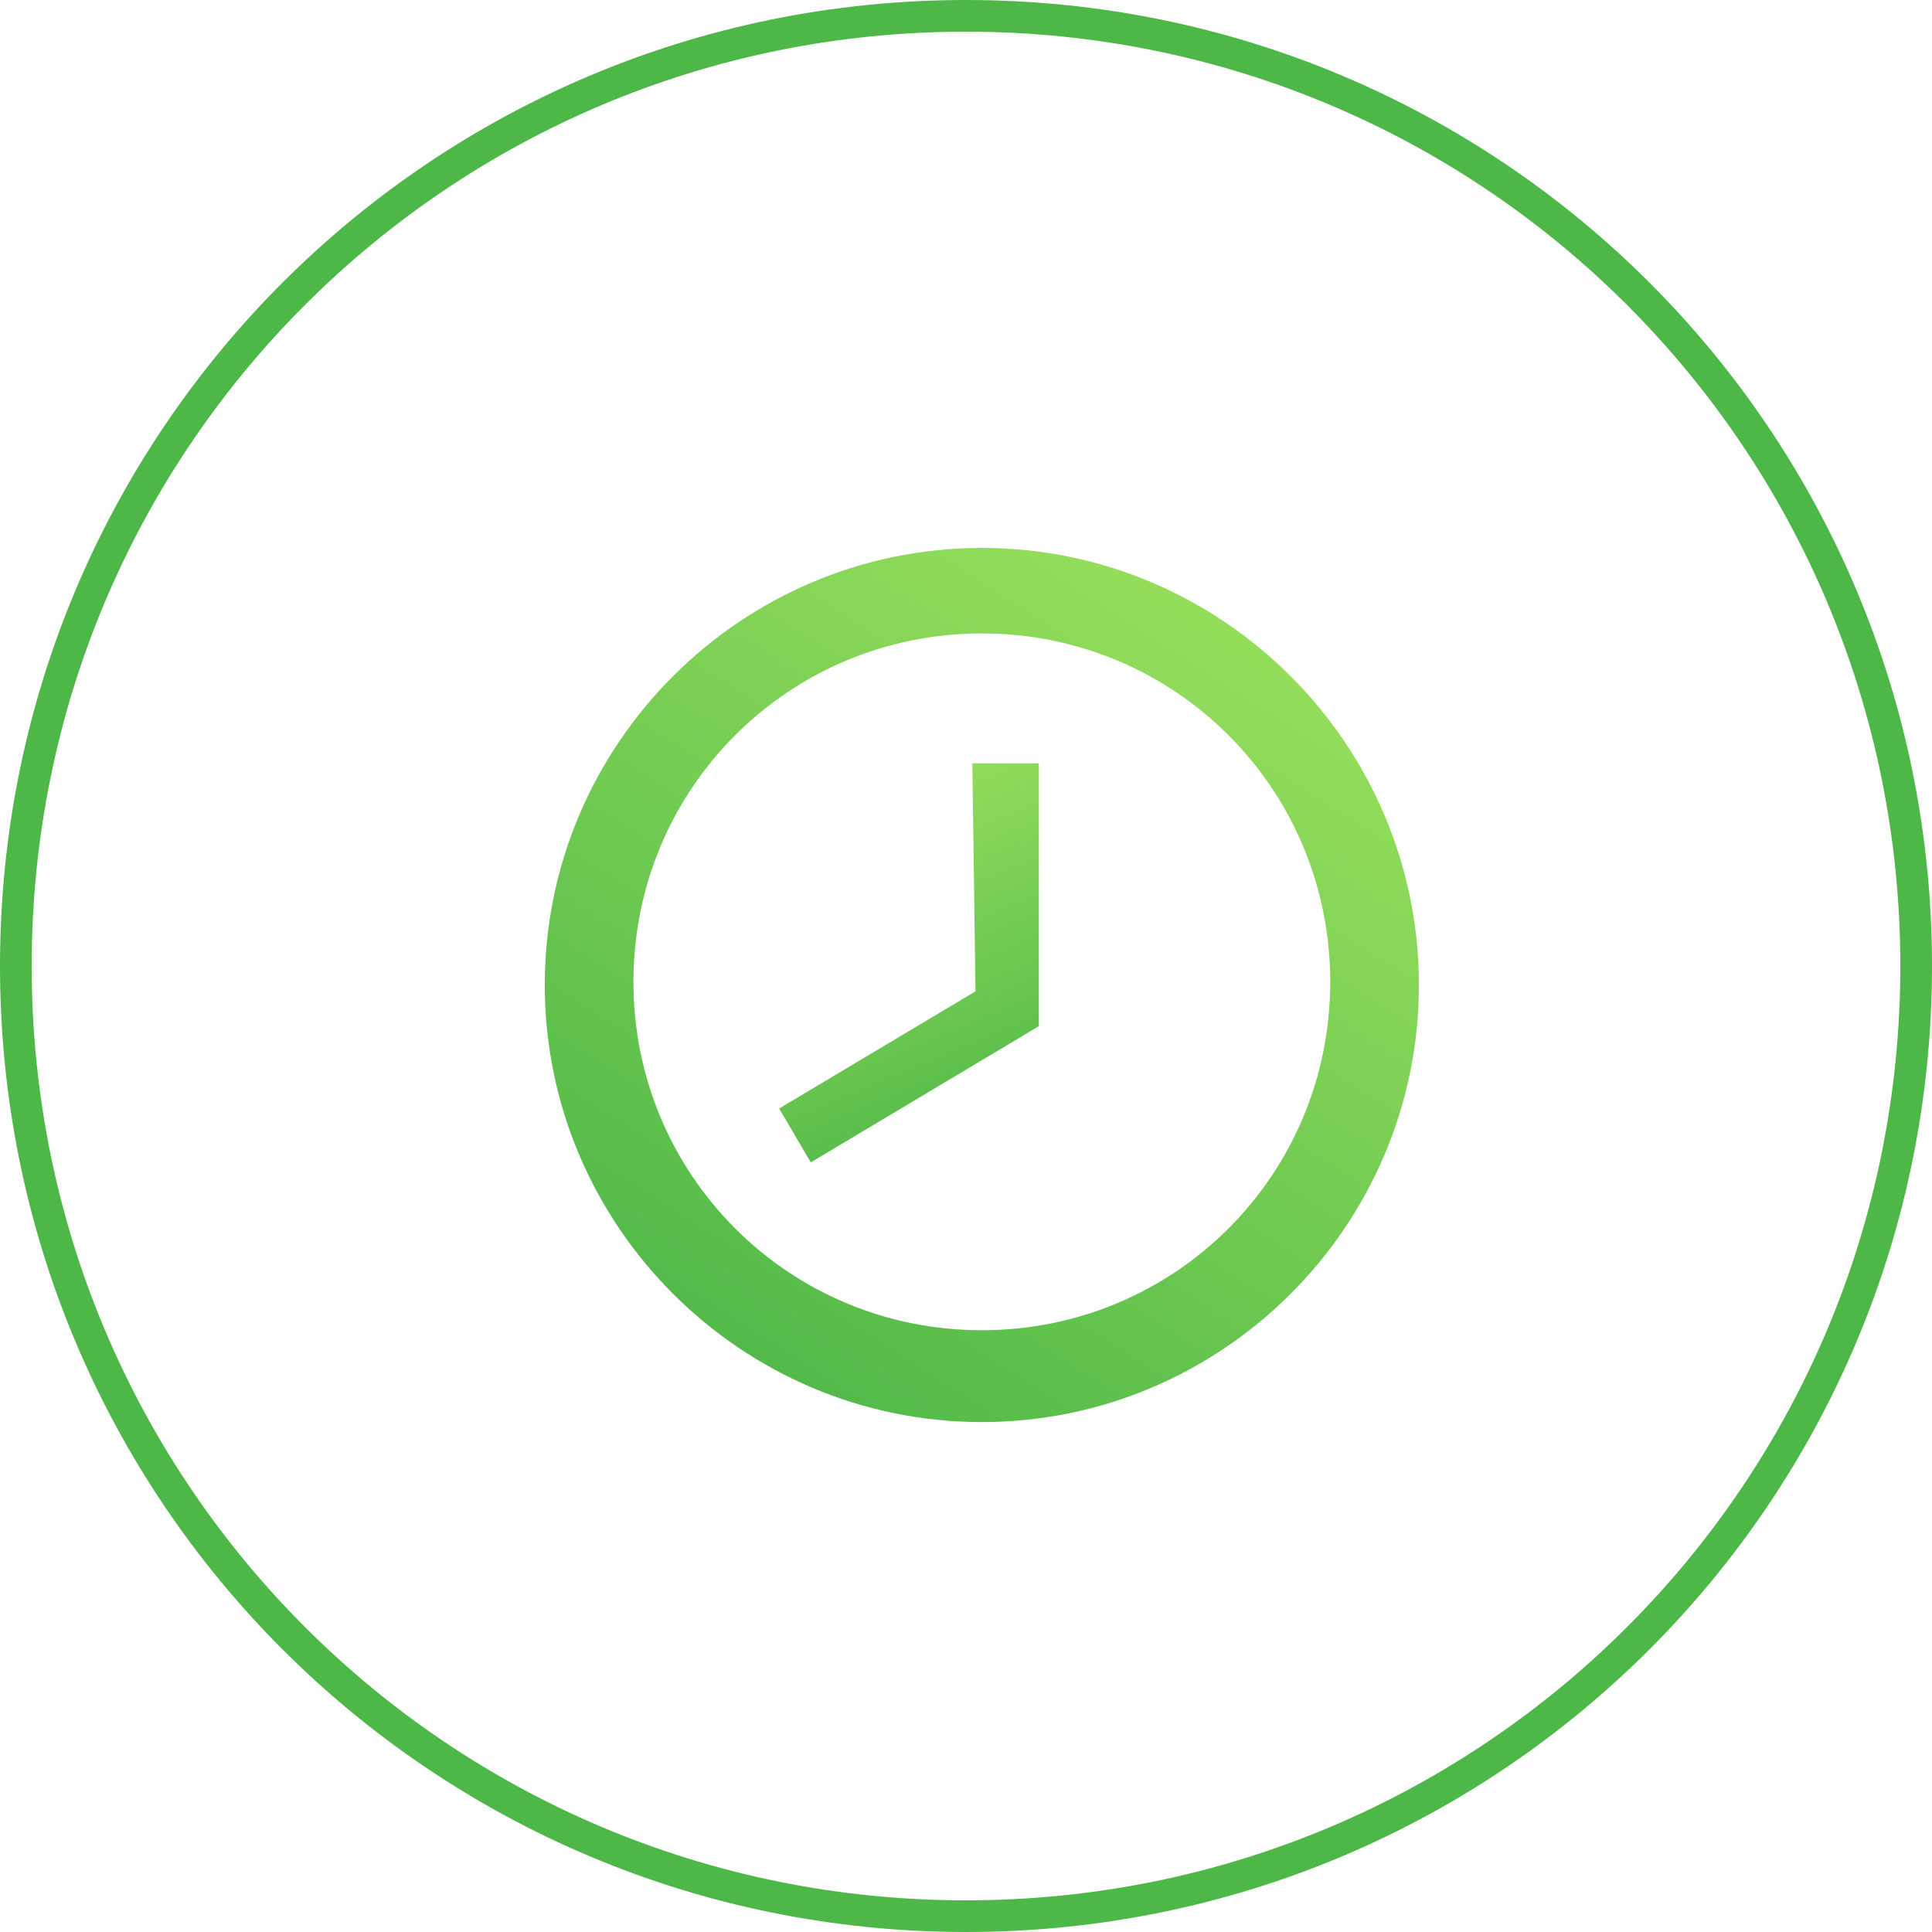
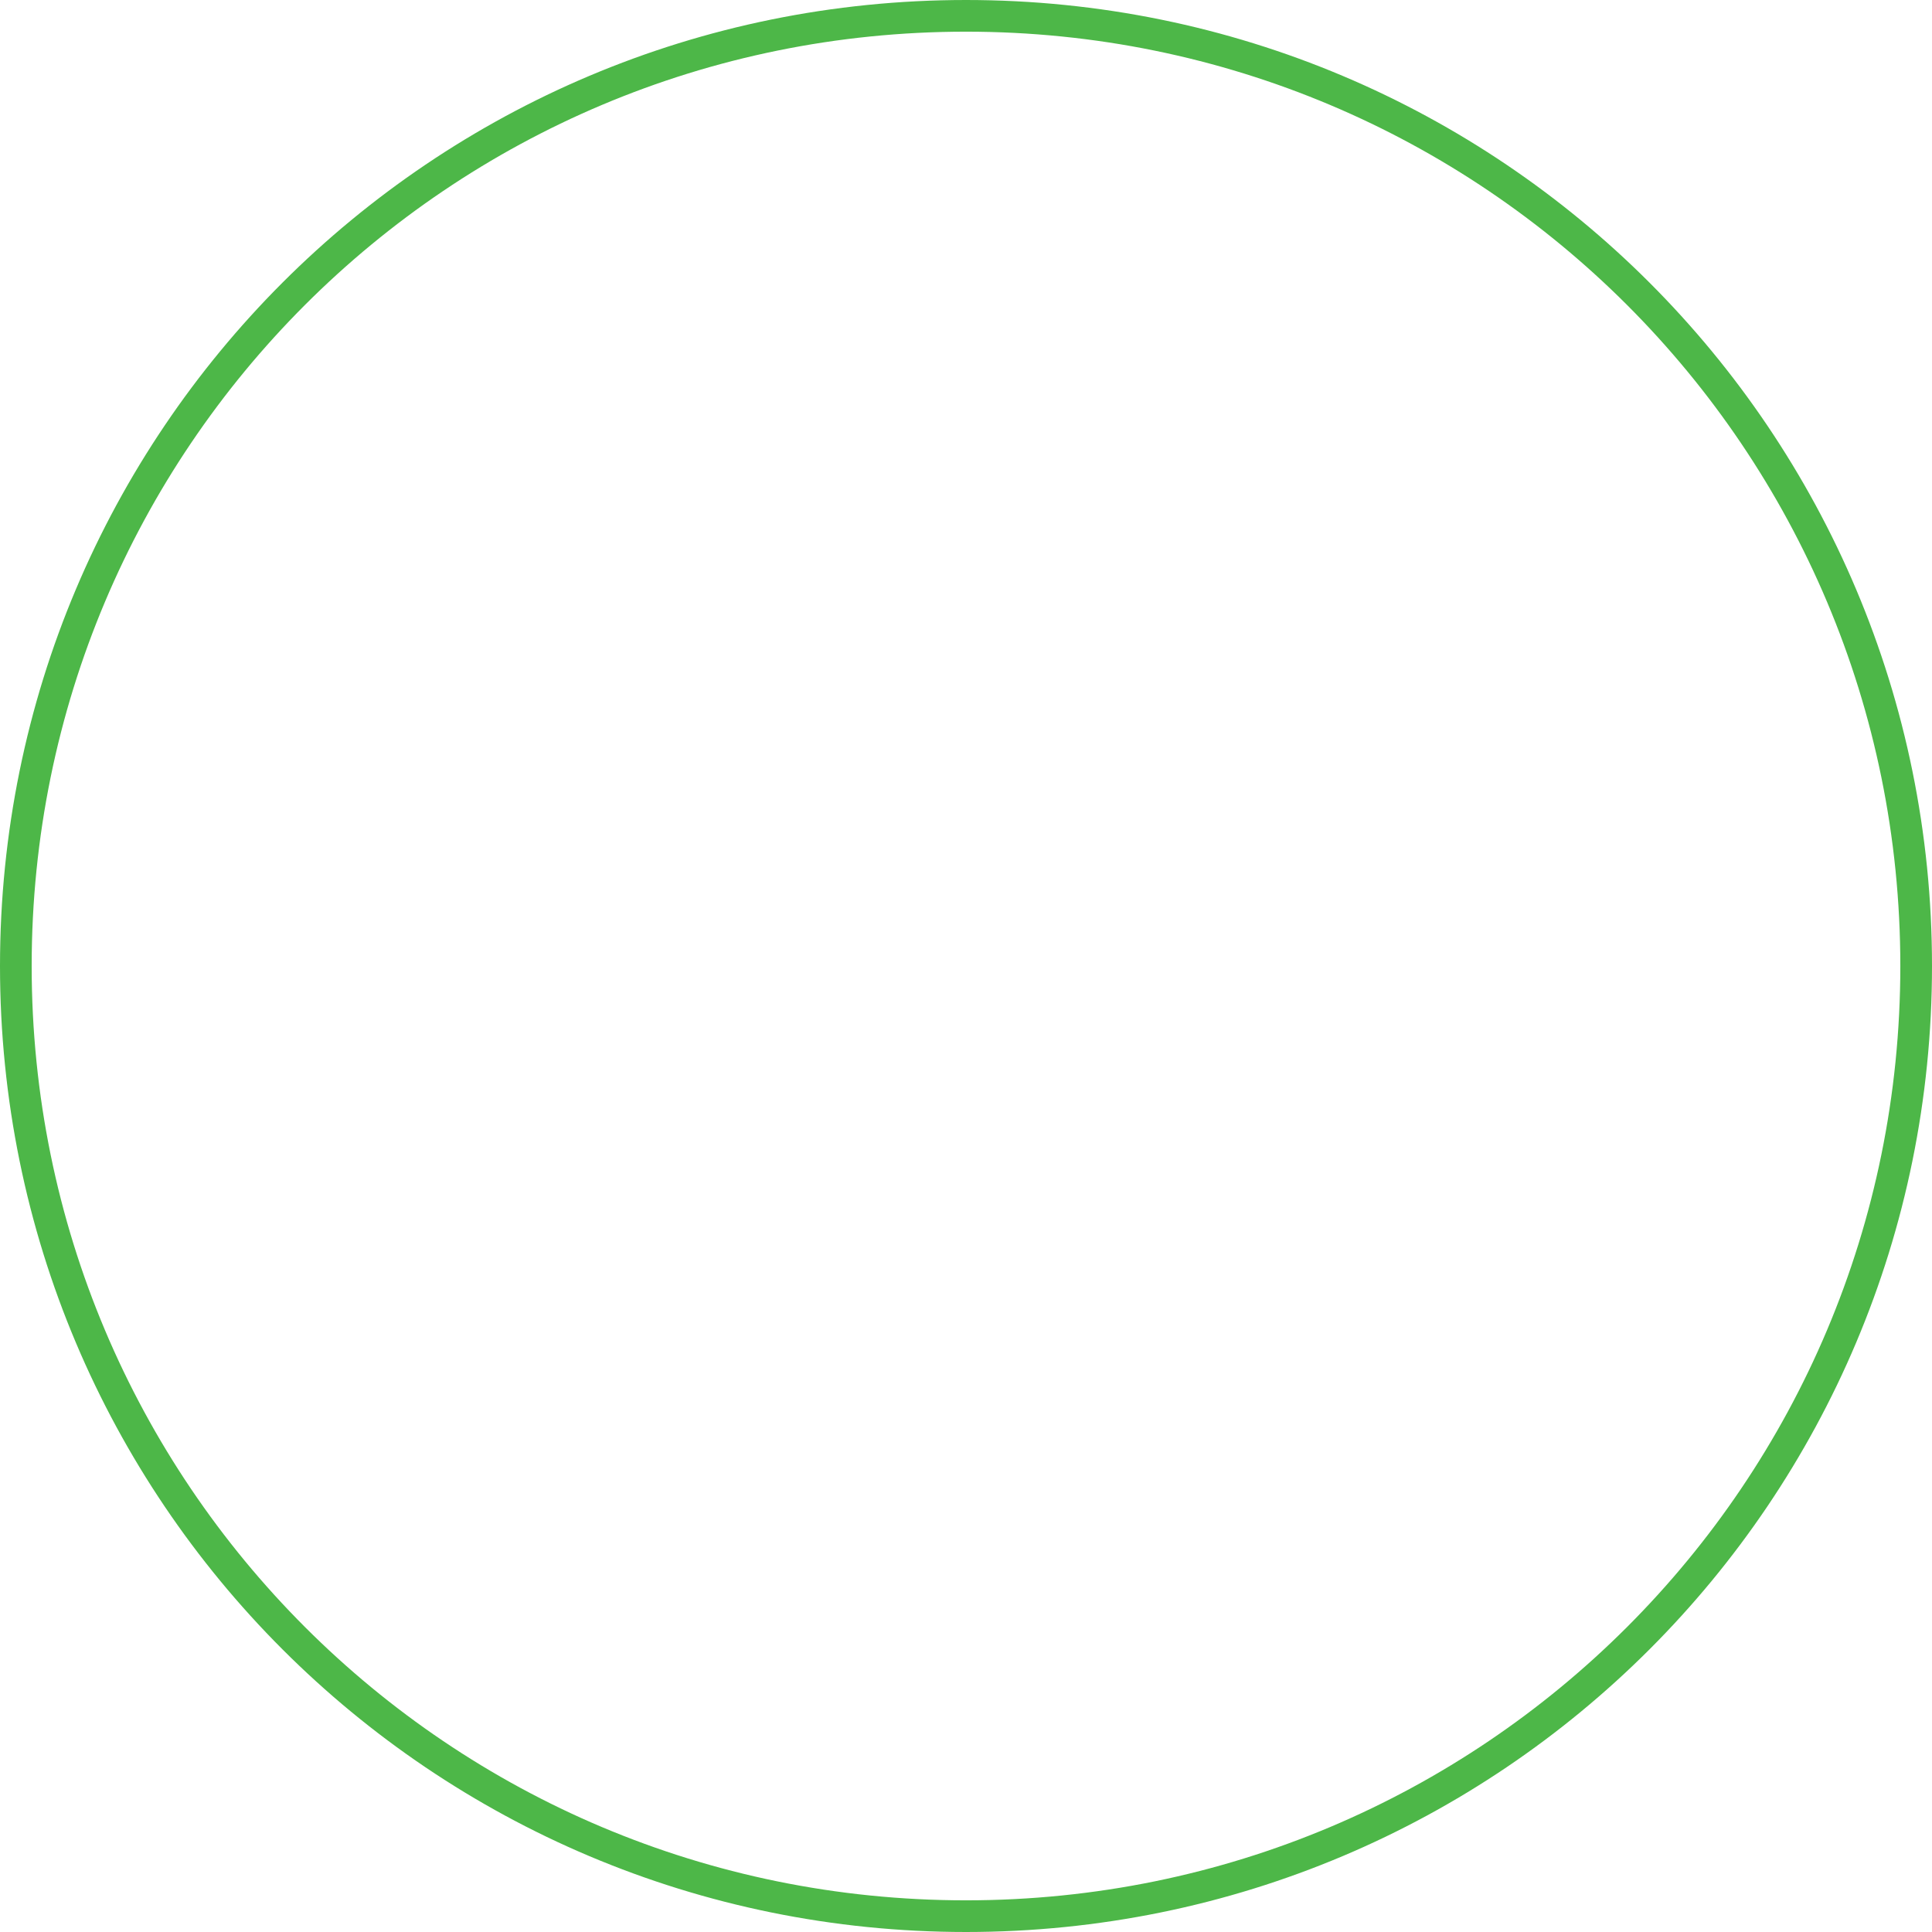
<svg xmlns="http://www.w3.org/2000/svg" version="1.1" id="Layer_1" x="0px" y="0px" viewBox="0 0 61 61" style="enable-background:new 0 0 61 61;" xml:space="preserve">
  <style type="text/css">
	.st0{fill:url(#_x39_863a_1_);}
	.st1{fill:url(#_x39_863c_1_);}
	.st2{fill:#FFFFFF;fill-opacity:0;stroke:#4DB748;stroke-miterlimit:50;}
</style>
  <linearGradient id="_x39_863a_1_" gradientUnits="userSpaceOnUse" x1="2190.231" y1="581.77" x2="2207.871" y2="554.27" gradientTransform="matrix(1 0 0 1 -2168 -537)">
    <stop offset="0" style="stop-color:#4DB748" />
    <stop offset="1" style="stop-color:#9BE15D" />
  </linearGradient>
-   <path id="_x39_863a" class="st0" d="M31,17.3c7.6,0,13.8,6.2,13.8,13.8S38.6,44.9,31,44.9s-13.8-6.2-13.8-13.8S23.4,17.3,31,17.3  L31,17.3z M31,42c6.1,0,11-4.9,11-11s-4.9-11-11-11s-11,4.9-11,11S24.9,42,31,42z" />
  <linearGradient id="_x39_863c_1_" gradientUnits="userSpaceOnUse" x1="2203.754" y1="573.556" x2="2209.044" y2="560.976" gradientTransform="matrix(-1 0 0 1 2235.4 -537)">
    <stop offset="0" style="stop-color:#4DB748" />
    <stop offset="1" style="stop-color:#9BE15D" />
  </linearGradient>
-   <path id="_x39_863c" class="st1" d="M30.8,31.3L24.6,35l1,1.7l7.2-4.3v-8.3h-2.1L30.8,31.3z" />
  <path id="_x39_863e" class="st2" d="M0.5,30.5c0-16.6,13.4-30,30-30s30,13.4,30,30s-13.4,30-30,30S0.5,47.1,0.5,30.5z" />
</svg>